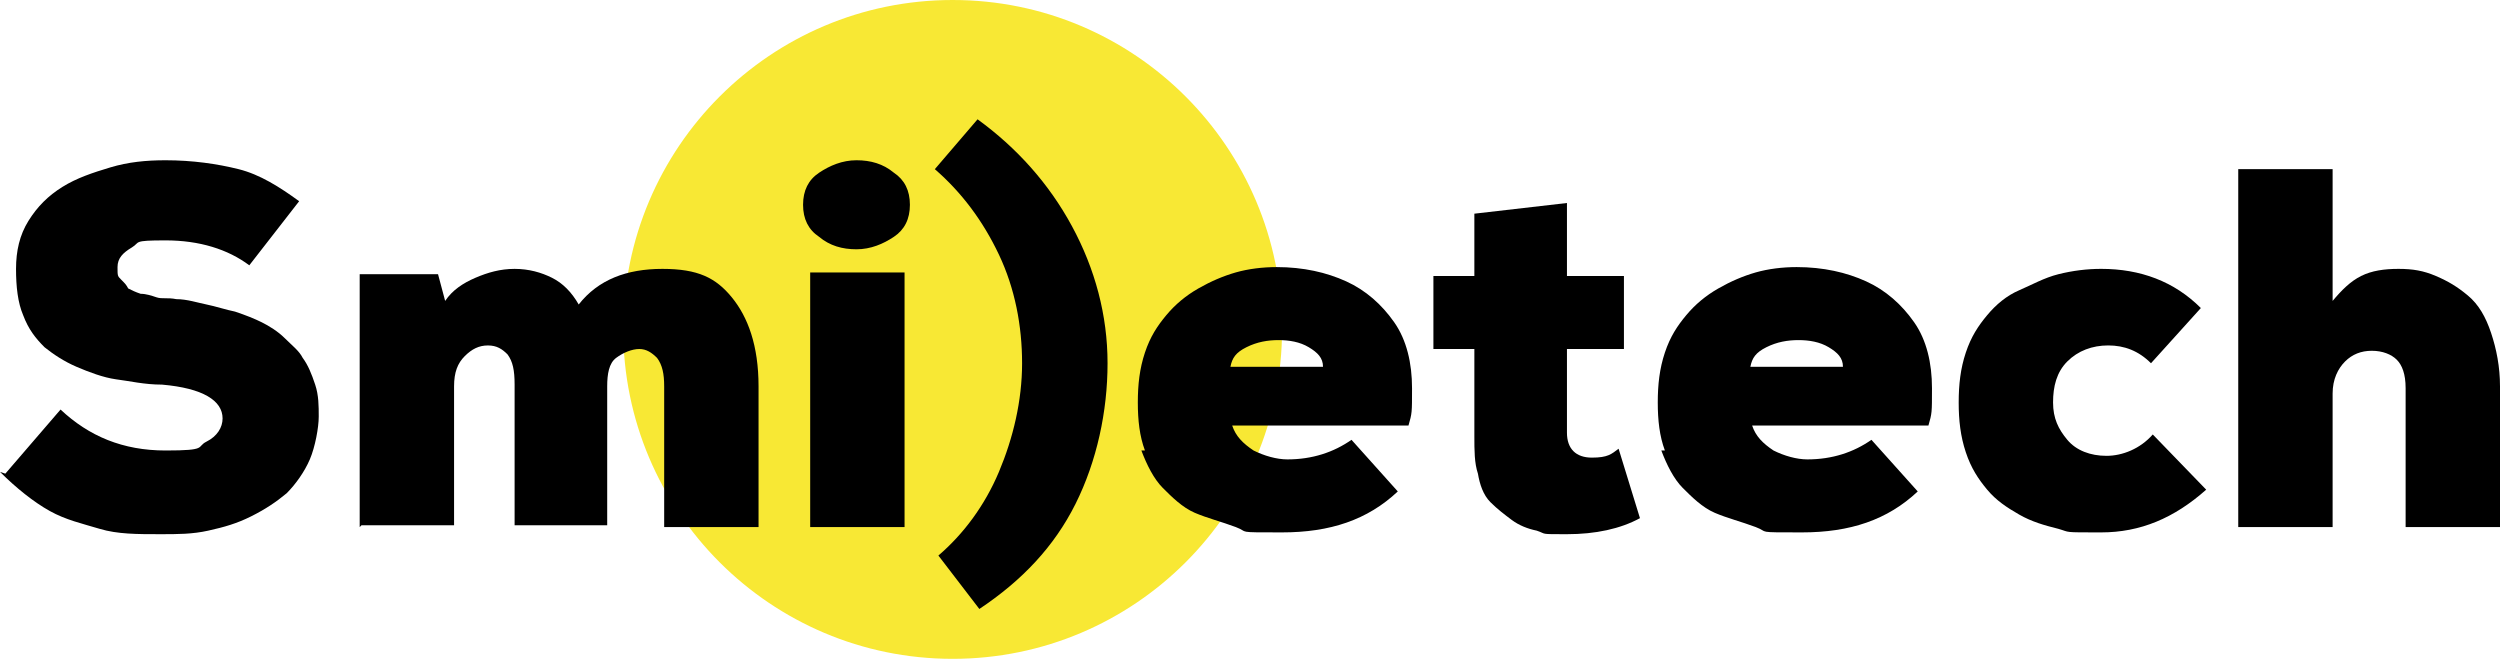
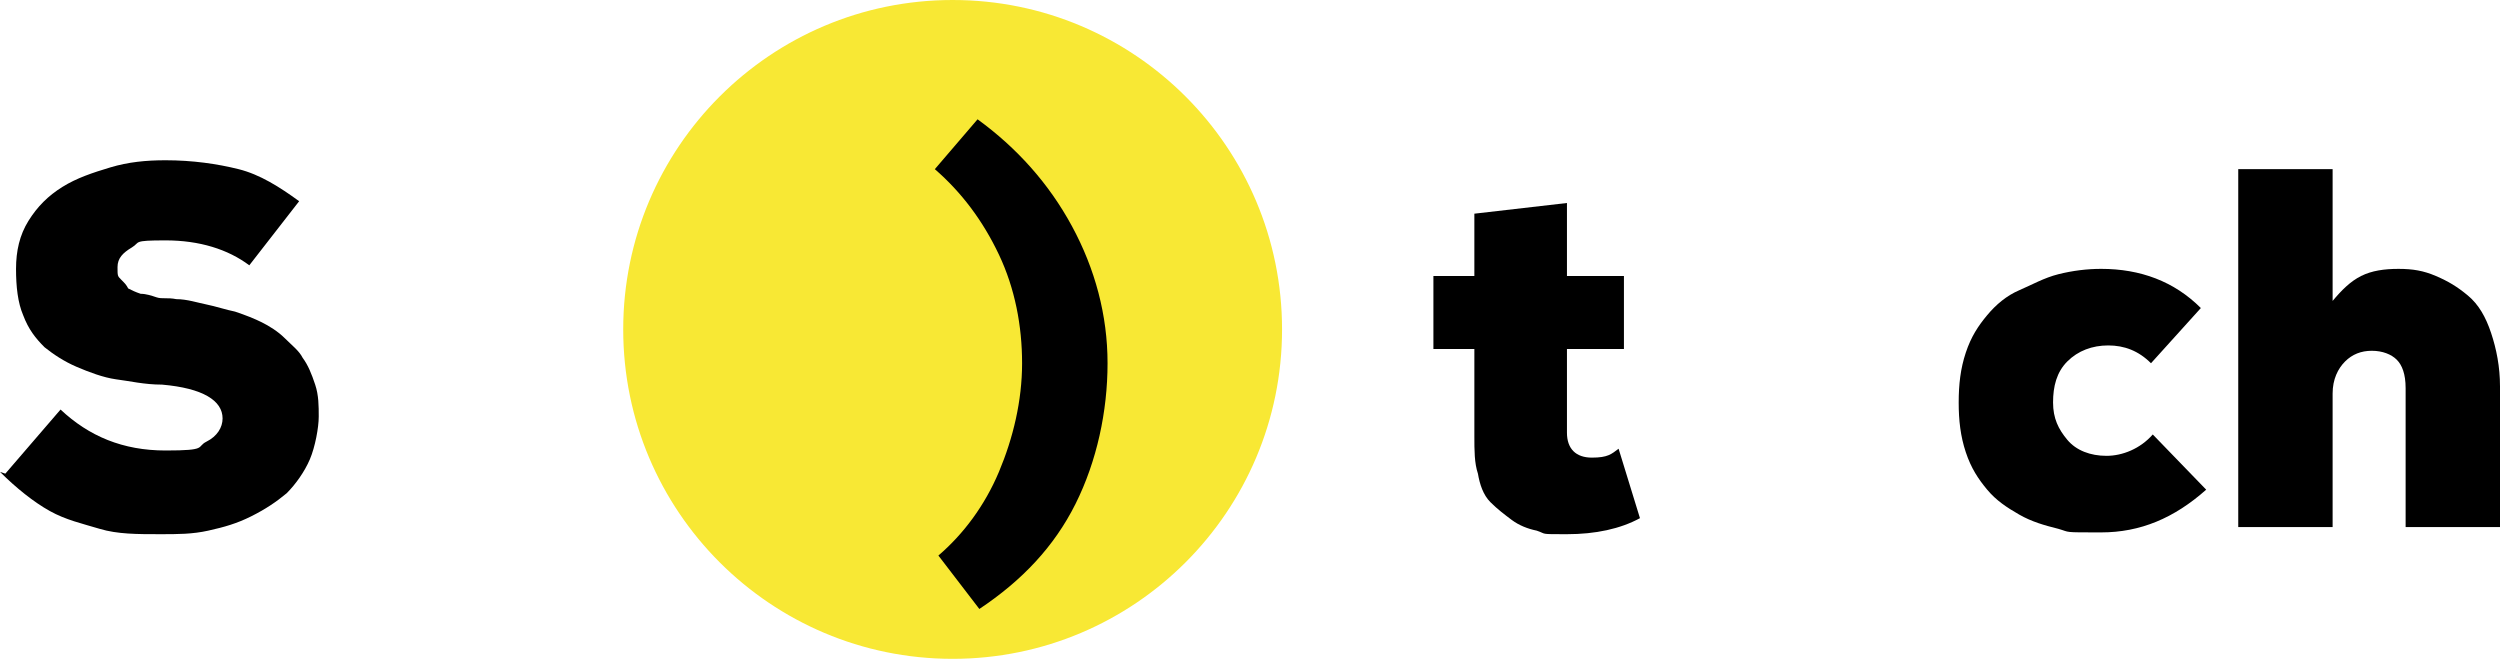
<svg xmlns="http://www.w3.org/2000/svg" id="Livello_1" viewBox="0 0 140.4 37">
  <defs>
    <style>
      .cls-1 {
        fill: #f8e834;
      }
    </style>
  </defs>
  <g id="Livello_1-2" data-name="Livello_1">
    <circle class="cls-1" cx="53.5" cy="18.5" r="18.5" />
    <g>
      <path d="M.3,26.6l3.1-3.6c1.6,1.5,3.5,2.3,5.9,2.3s1.7-.2,2.3-.5c.6-.3.9-.8.9-1.3,0-1-1.1-1.7-3.4-1.9-1,0-1.8-.2-2.6-.3-.7-.1-1.5-.4-2.2-.7-.7-.3-1.3-.7-1.8-1.1-.5-.5-.9-1-1.2-1.8-.3-.7-.4-1.6-.4-2.6s.2-1.9.7-2.7,1.1-1.4,1.9-1.9,1.7-.8,2.7-1.1,2-.4,3.1-.4c1.5,0,2.9.2,4.1.5s2.3,1,3.4,1.8l-2.8,3.6c-1.2-.9-2.8-1.4-4.7-1.4s-1.4.1-1.9.4c-.5.3-.8.6-.8,1.1s0,.5.2.7.3.3.4.5c.2.1.4.2.7.3.3,0,.6.1.9.2s.6,0,1.1.1c.6,0,1.2.2,1.7.3.5.1,1.1.3,1.6.4.6.2,1.1.4,1.5.6s.9.5,1.3.9.8.7,1,1.1c.3.4.5.9.7,1.5s.2,1.2.2,1.8-.2,1.7-.5,2.4-.8,1.4-1.3,1.9c-.6.5-1.2.9-2,1.3s-1.5.6-2.4.8-1.7.2-2.7.2c-1.3,0-2.4,0-3.4-.3s-1.9-.5-2.8-1-1.9-1.3-2.8-2.2l.3.1Z" />
-       <path d="M20.2,29.6v-14.2h4.4l.4,1.5c.4-.6,1-1,1.7-1.3s1.4-.5,2.2-.5,1.5.2,2.1.5,1.1.8,1.5,1.5c1.1-1.4,2.7-2,4.7-2s3,.5,3.9,1.6,1.5,2.7,1.5,5v7.9h-5.3v-7.9c0-.7-.1-1.2-.4-1.6-.3-.3-.6-.5-1-.5s-.9.2-1.3.5-.5.9-.5,1.6v7.8h-5.2v-7.9c0-.8-.1-1.3-.4-1.7-.3-.3-.6-.5-1.1-.5s-.9.2-1.3.6c-.4.4-.6.9-.6,1.7v7.8h-5.2l-.1.1Z" />
-       <path d="M46,13.3c-.6-.4-.9-1-.9-1.8s.3-1.4.9-1.8c.6-.4,1.3-.7,2.1-.7s1.5.2,2.1.7c.6.4.9,1,.9,1.8s-.3,1.4-.9,1.8c-.6.4-1.3.7-2.1.7s-1.5-.2-2.1-.7ZM45.5,29.6v-14.3h5.3v14.3h-5.3Z" />
      <path d="M52.5,9.5l2.4-2.8c2.2,1.6,4,3.6,5.3,6,1.3,2.4,2,5,2,7.7s-.6,5.5-1.8,7.9c-1.2,2.4-3,4.3-5.4,5.9l-2.3-3c1.4-1.2,2.6-2.8,3.4-4.7s1.3-4,1.3-6.1-.4-4.2-1.3-6.1-2.1-3.5-3.6-4.8Z" />
-       <path d="M64.3,25.3c-.3-.8-.4-1.7-.4-2.7s.1-1.9.4-2.8.7-1.5,1.2-2.1,1.1-1.1,1.8-1.5,1.4-.7,2.1-.9,1.5-.3,2.3-.3c1.5,0,2.8.3,3.9.8s2,1.3,2.7,2.3,1,2.3,1,3.7,0,1.4-.2,2.1h-9.9c.2.6.6,1,1.2,1.4.6.3,1.3.5,1.9.5,1.4,0,2.6-.4,3.6-1.1l2.6,2.9c-1.7,1.6-3.8,2.3-6.5,2.3s-1.8,0-2.6-.3-1.6-.5-2.3-.8-1.3-.9-1.8-1.4-.9-1.3-1.2-2.1h.2ZM69.2,20.6h5.1c0-.5-.3-.8-.8-1.1-.5-.3-1.1-.4-1.7-.4s-1.2.1-1.8.4-.8.6-.9,1.1h.1Z" />
      <path d="M80.5,19.6v-4.1h2.3v-3.5l5.2-.6v4.1h3.2v4.1h-3.2v4.7c0,.9.5,1.4,1.4,1.4s1.1-.2,1.5-.5l1.2,3.9c-1.1.6-2.5.9-4.1.9s-1.1,0-1.7-.2c-.5-.1-1-.3-1.4-.6s-.8-.6-1.2-1-.6-1-.7-1.6c-.2-.6-.2-1.3-.2-2.1v-4.9h-2.3Z" />
-       <path d="M93.5,25.3c-.3-.8-.4-1.7-.4-2.7s.1-1.9.4-2.8.7-1.5,1.2-2.1,1.1-1.1,1.8-1.5,1.4-.7,2.1-.9,1.5-.3,2.3-.3c1.5,0,2.8.3,3.9.8s2,1.3,2.7,2.3,1,2.3,1,3.7,0,1.4-.2,2.1h-9.9c.2.6.6,1,1.2,1.4.6.3,1.3.5,1.9.5,1.4,0,2.6-.4,3.6-1.1l2.6,2.9c-1.7,1.6-3.8,2.3-6.5,2.3s-1.8,0-2.6-.3-1.6-.5-2.3-.8-1.3-.9-1.8-1.4-.9-1.3-1.2-2.1h.2ZM98.4,20.6h5.1c0-.5-.3-.8-.8-1.1-.5-.3-1.1-.4-1.7-.4s-1.2.1-1.8.4-.8.6-.9,1.1h.1Z" />
      <path d="M110,22.6c0-1,.1-1.9.4-2.8s.7-1.5,1.2-2.1,1.1-1.1,1.8-1.4,1.4-.7,2.2-.9c.8-.2,1.6-.3,2.4-.3,2.2,0,4.1.7,5.6,2.2l-2.8,3.1c-.7-.7-1.5-1-2.4-1s-1.7.3-2.3.9c-.6.6-.8,1.4-.8,2.3s.3,1.5.8,2.1,1.3.9,2.2.9,1.9-.4,2.6-1.2l3,3.1c-1.8,1.6-3.7,2.4-5.9,2.4s-1.7,0-2.4-.2c-.8-.2-1.5-.4-2.2-.8s-1.3-.8-1.8-1.4-.9-1.2-1.2-2.1-.4-1.8-.4-2.8h0Z" />
      <path d="M125.7,29.6V9.5h5.3v7.4c.5-.6,1-1.1,1.6-1.4s1.3-.4,2.1-.4,1.4.1,2.1.4c.7.3,1.2.6,1.8,1.1s1,1.2,1.3,2.1.5,1.9.5,3v7.9h-5.3v-7.8c0-.8-.2-1.3-.5-1.6-.3-.3-.8-.5-1.4-.5s-1.1.2-1.5.6-.7,1-.7,1.8v7.5h-5.3Z" />
    </g>
  </g>
</svg>